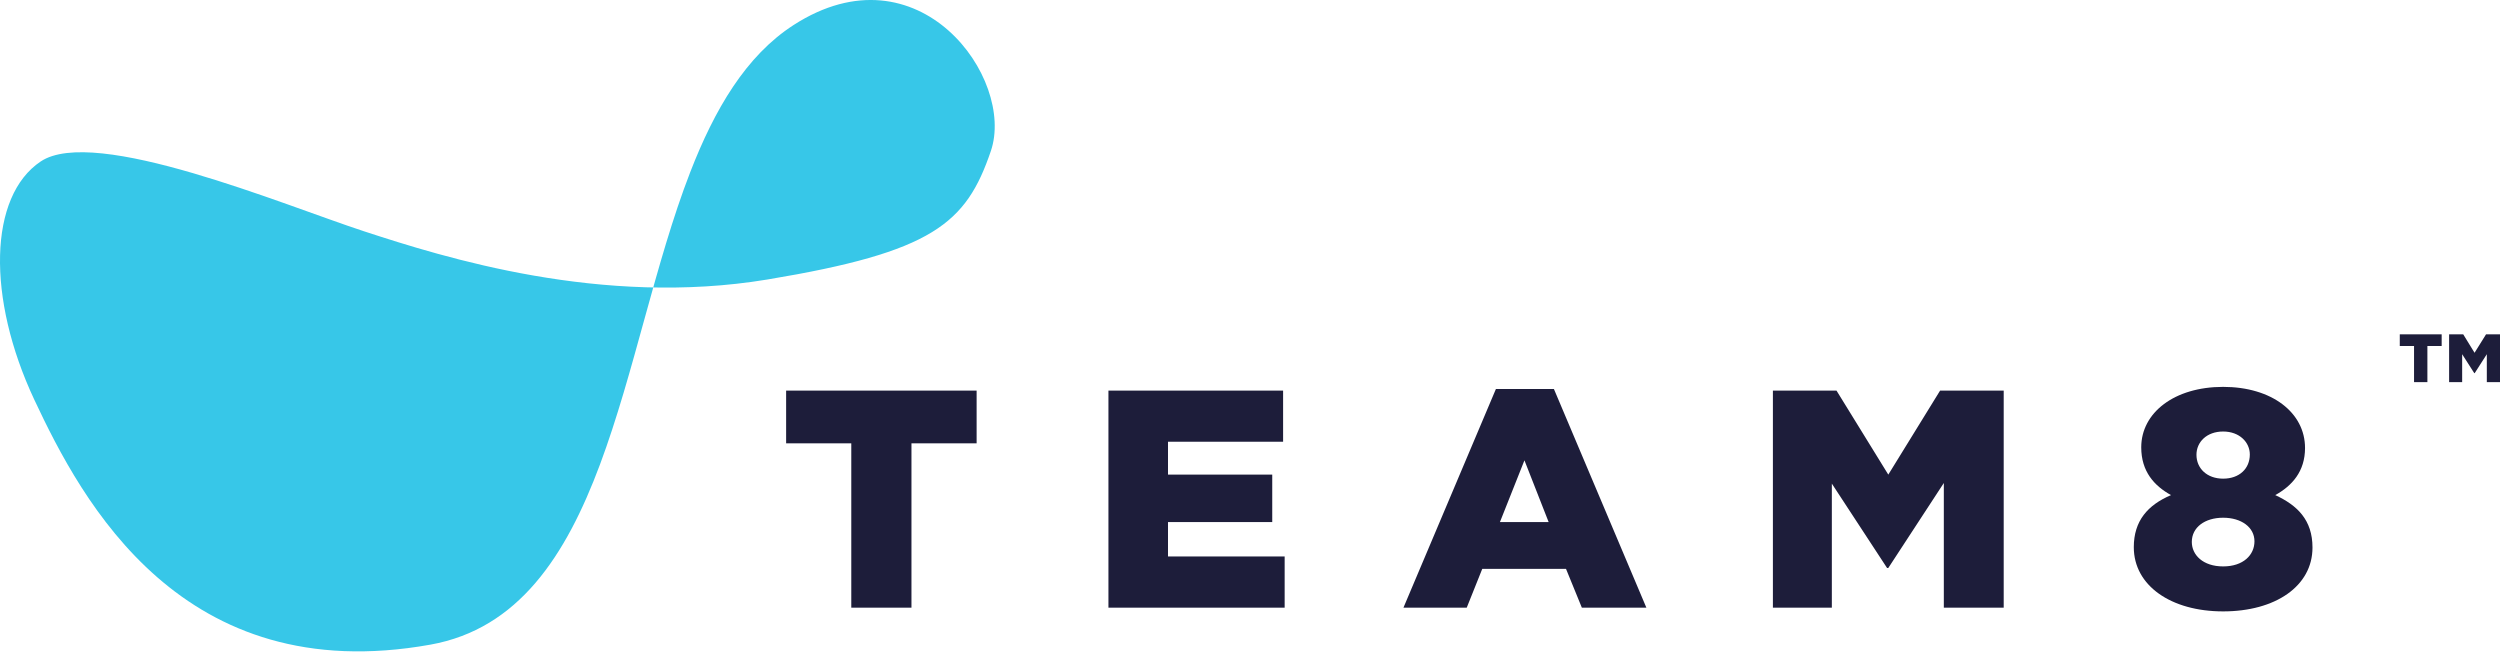
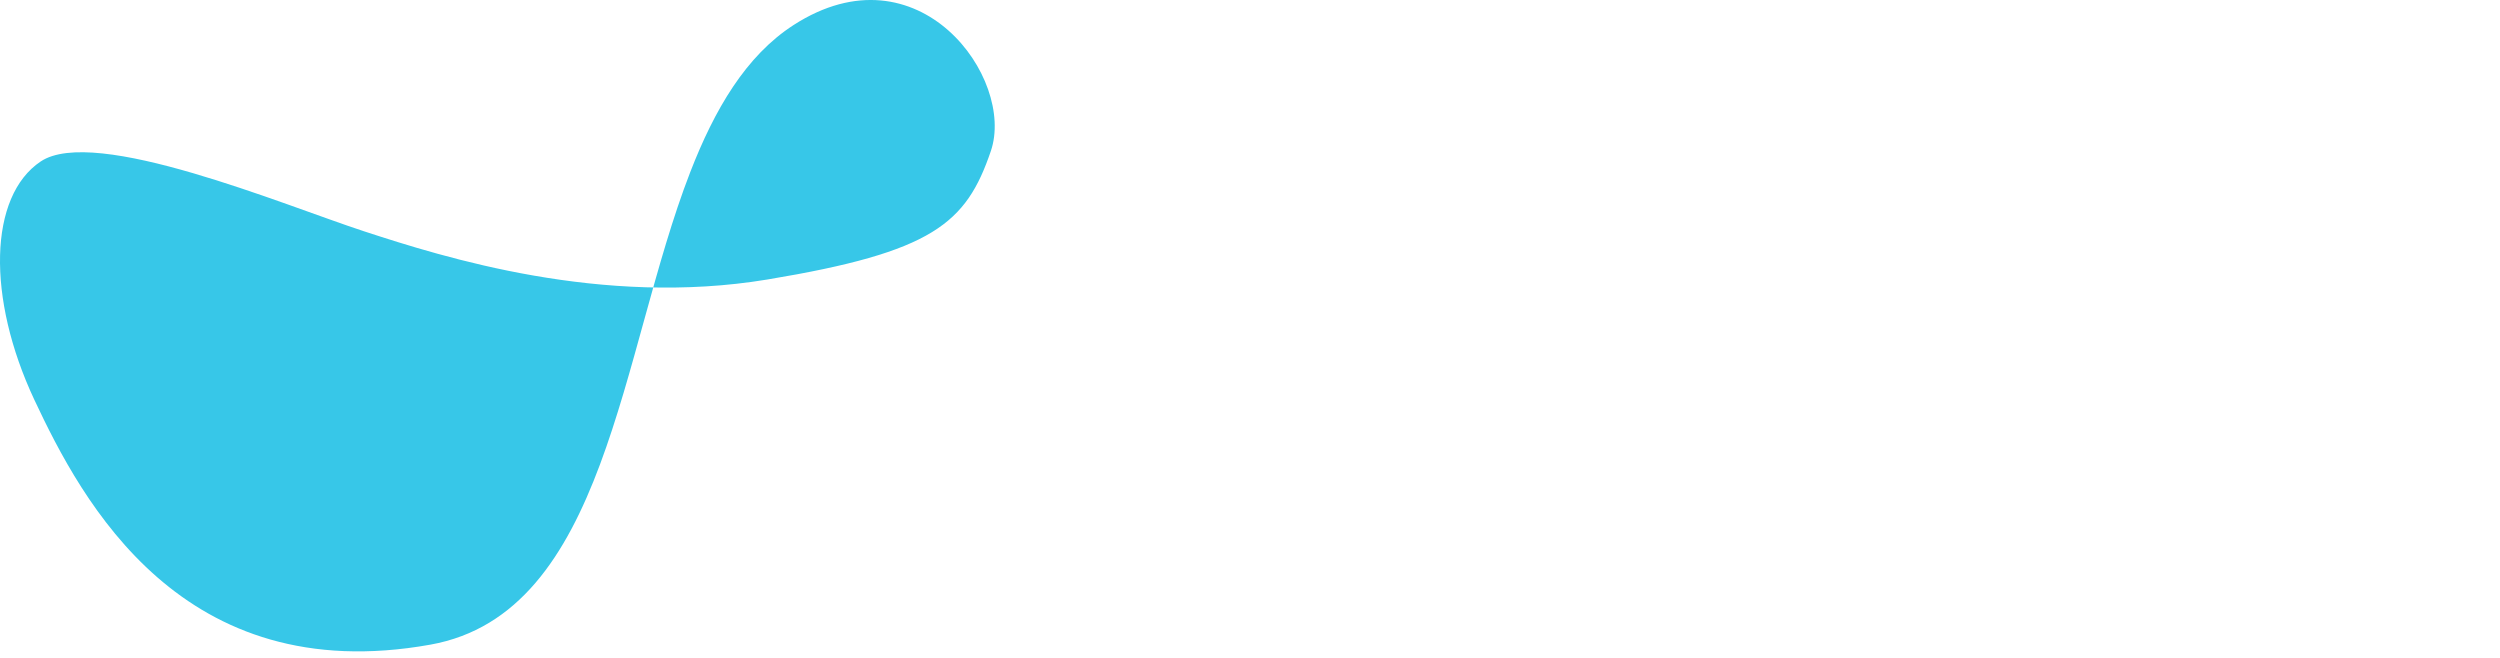
<svg xmlns="http://www.w3.org/2000/svg" width="224" height="59" viewBox="0 0 224 59" fill="none">
  <path d="M71.101 2.246c-4.262 2.75-7.072 7.54-9.264 13.199-6.276 16.192-7.504 39.486-23.27 42.315C16.312 61.755 7.364 44.967 3.074 35.814c-4.29-9.152-4.082-18.233.572-21.346 4.83-3.232 21.738 3.89 28.971 6.256 7.234 2.367 21.302 6.783 36.14 4.32 14.837-2.463 17.815-5.015 20.025-11.515 2.21-6.5-6.453-18.525-17.681-11.283z" fill="#37C7E8" />
-   <path d="M76.275 39.72h-5.838v-4.724h17.068v4.724h-5.838v14.727h-5.392V39.72zm23.041-4.724h15.65v4.585h-10.313v2.946h9.34v4.251h-9.34v3.084h10.452v4.585H99.316v-19.45zm34.717-.141h5.198l8.283 19.59h-5.781l-1.418-3.473h-7.505l-1.39 3.473h-5.67l8.283-19.59zm4.725 11.921l-2.168-5.53-2.196 5.53h4.364zm20.094-11.78h5.698l4.642 7.53 4.642-7.53h5.698v19.45h-5.365v-11.17l-4.975 7.614h-.111l-4.948-7.558v11.115h-5.281v-19.45zm32.336 14.034c0-2.363 1.25-3.78 3.335-4.669-1.501-.833-2.668-2.112-2.668-4.279 0-3.111 2.974-5.418 7.338-5.418s7.338 2.306 7.338 5.474c0 2.111-1.167 3.39-2.668 4.223 1.974.917 3.336 2.223 3.336 4.696 0 3.473-3.336 5.724-8.006 5.724s-8.005-2.307-8.005-5.752zM202 48.5c0-1.25-1.167-2.112-2.807-2.112s-2.807.862-2.807 2.168c0 1.167 1 2.195 2.807 2.195S202 49.724 202 48.5zm-.416-7.78c0-1.084-.918-2.056-2.391-2.056-1.473 0-2.39.944-2.39 2.084 0 1.222.944 2.14 2.39 2.14 1.445 0 2.391-.89 2.391-2.168zM216.298 31h-1.278v-1.043h3.753v1.042h-1.279v3.238h-1.196V31zm3.142-1.043h1.266l1.014 1.653 1.029-1.653H224v4.28h-1.181v-2.501l-1.085 1.695h-.041l-1.084-1.695v2.501h-1.169v-4.28z" fill="#1D1D3A" />
</svg>